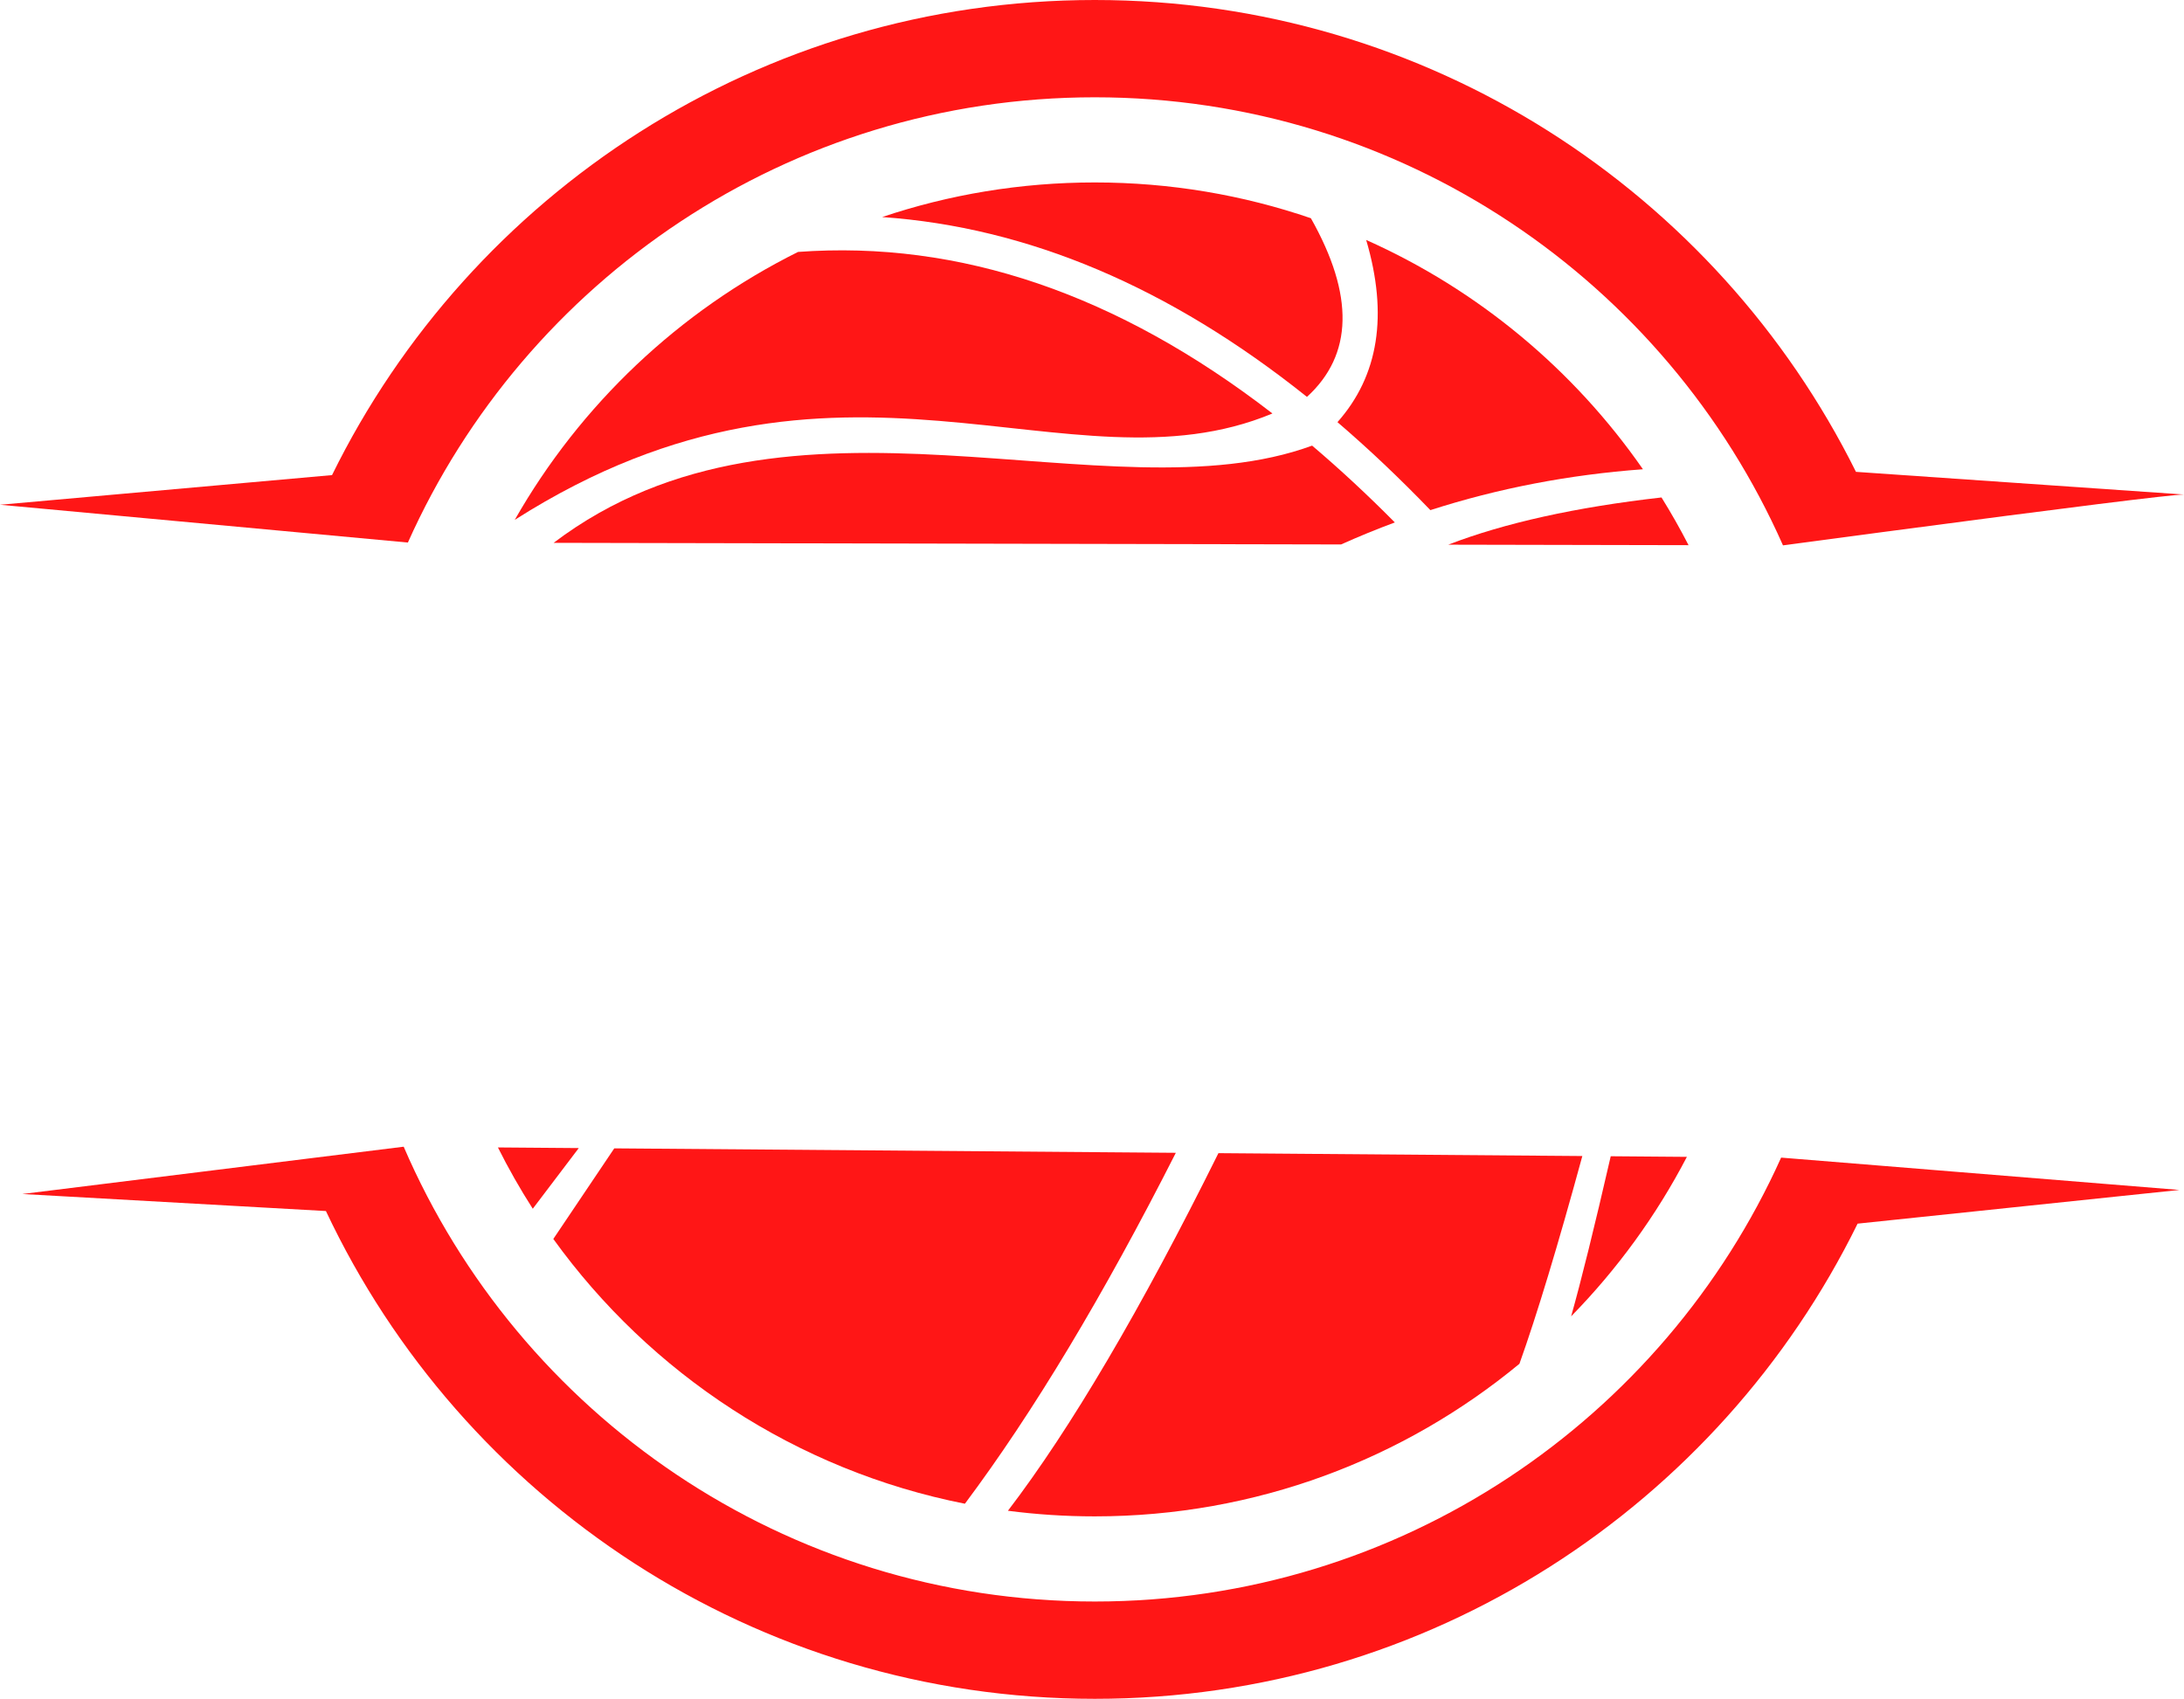
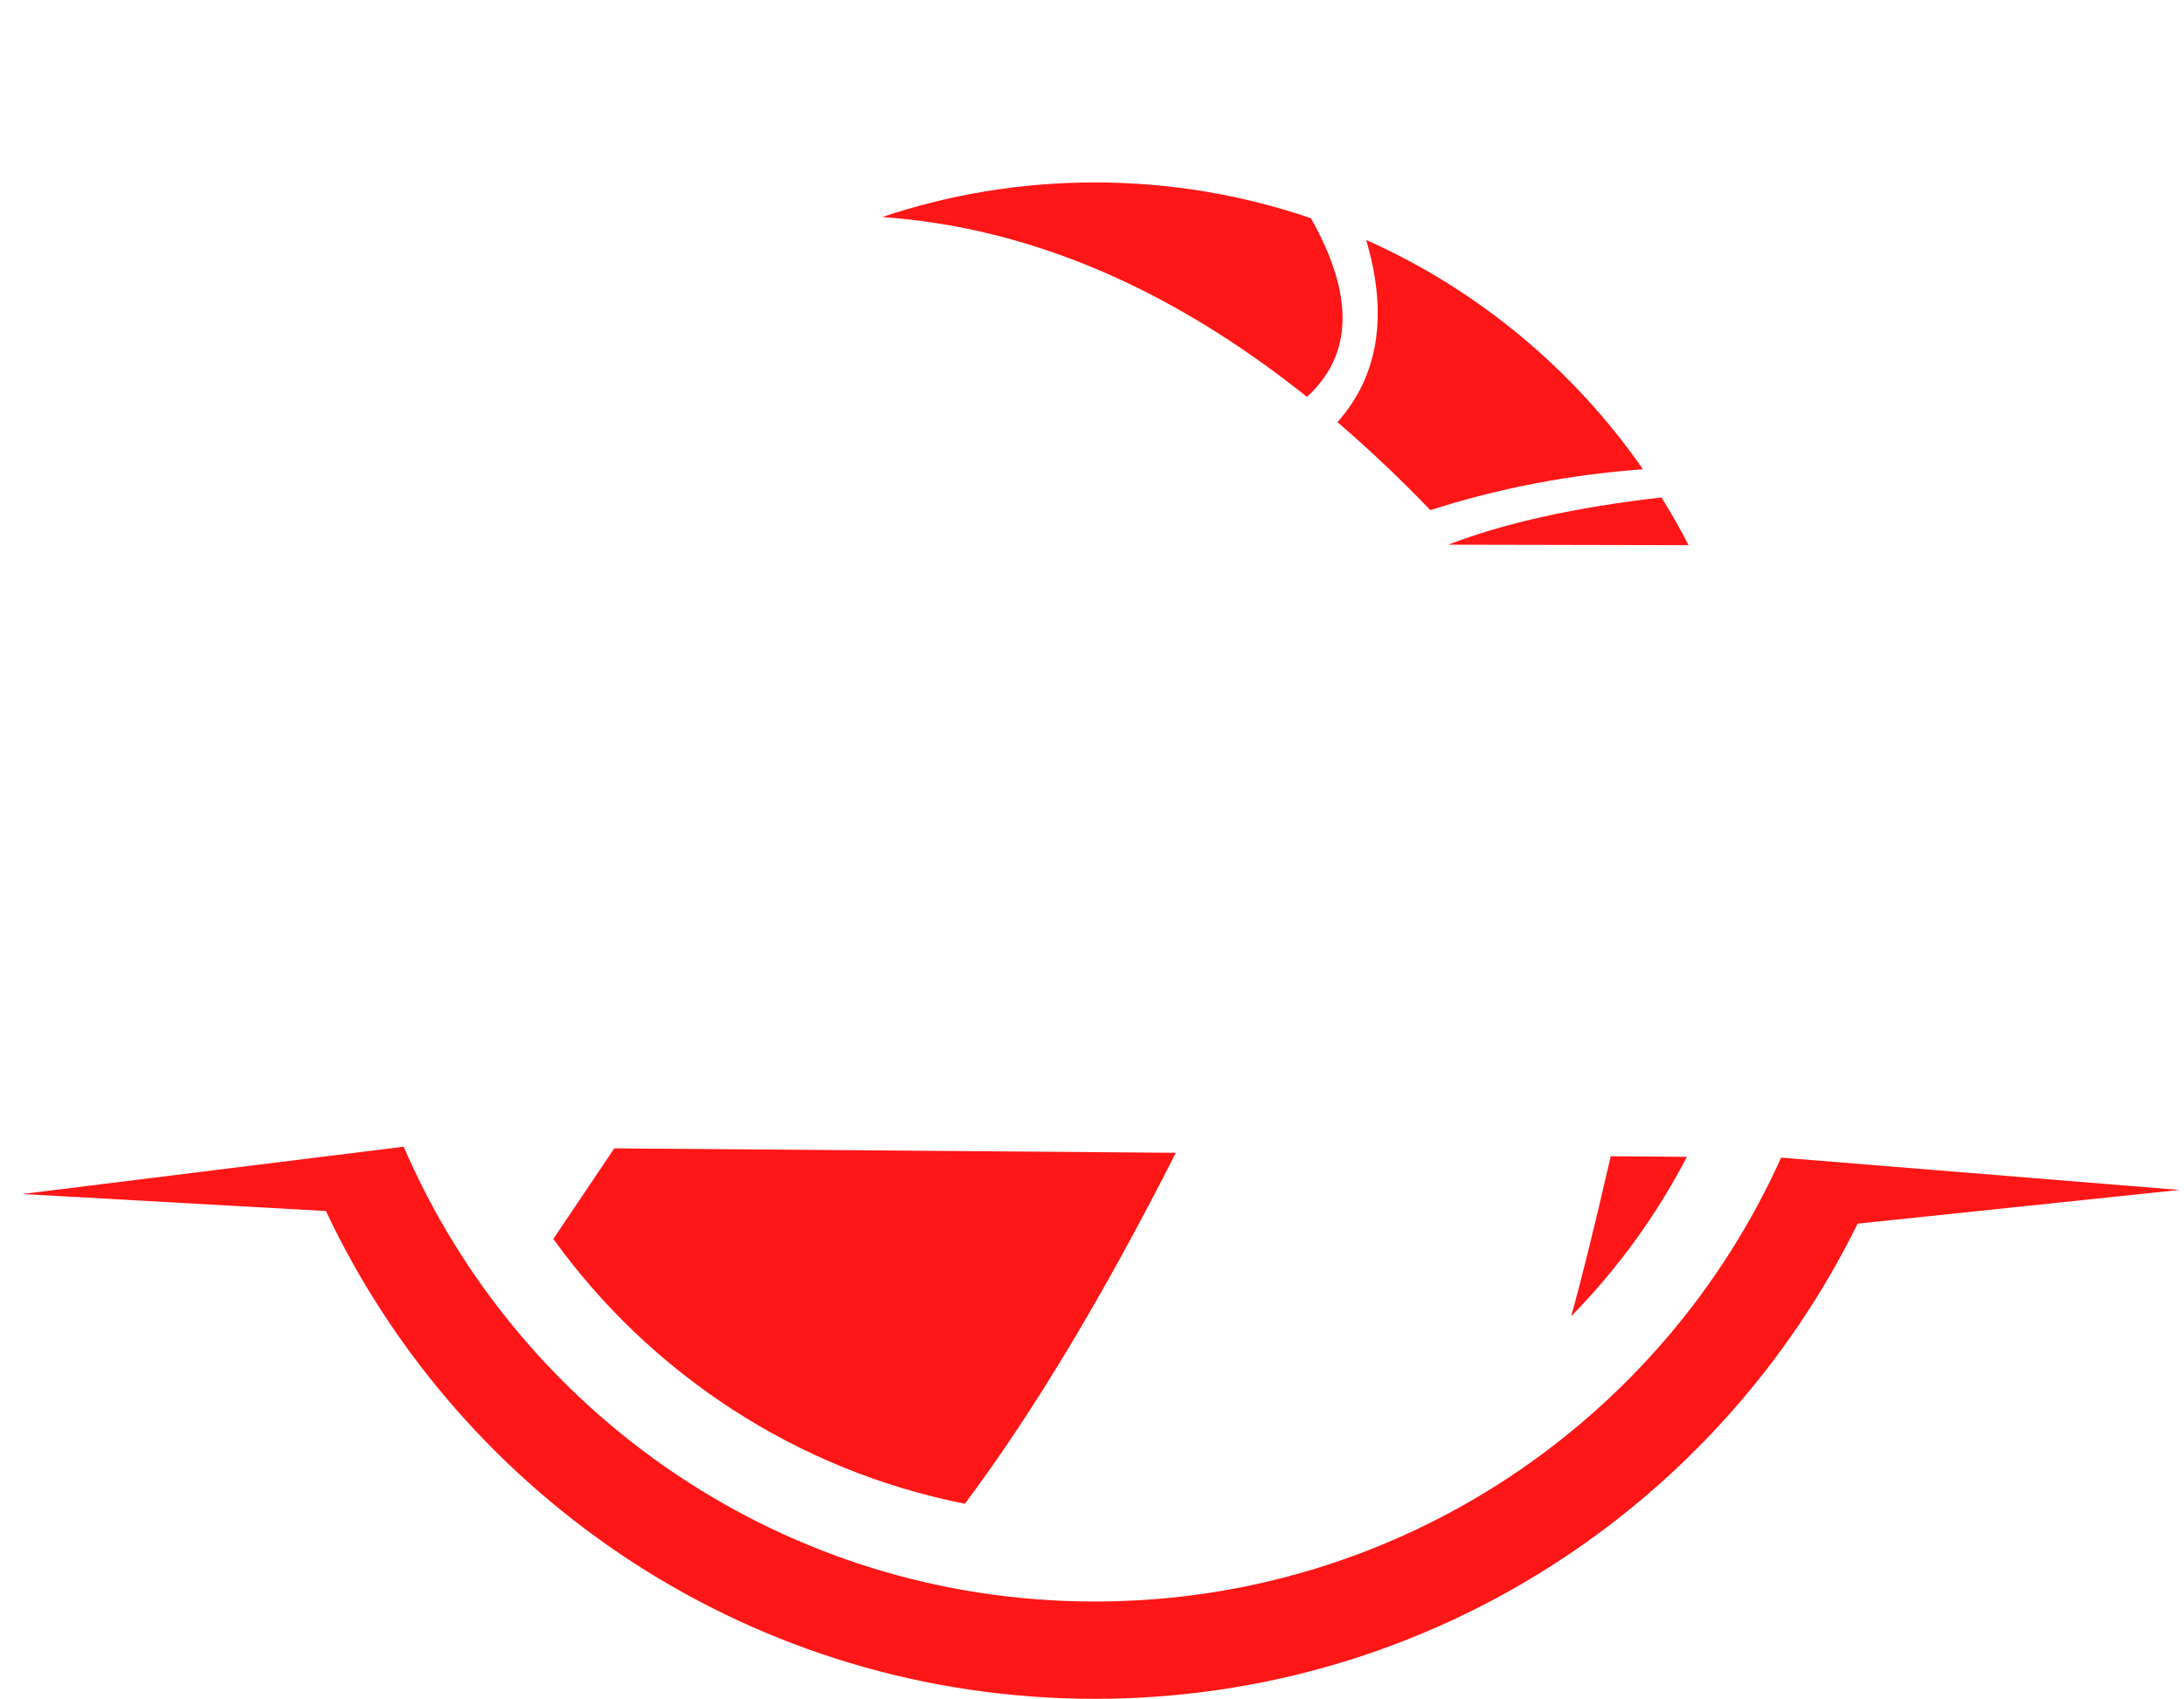
<svg xmlns="http://www.w3.org/2000/svg" fill="#000000" height="497.4" preserveAspectRatio="xMidYMid meet" version="1" viewBox="0.0 0.0 639.4 497.4" width="639.4" zoomAndPan="magnify">
  <defs>
    <clipPath id="a">
      <path d="M 6 335 L 639 335 L 639 497.398 L 6 497.398 Z M 6 335" />
    </clipPath>
    <clipPath id="b">
      <path d="M 0 0 L 639.359 0 L 639.359 160 L 0 160 Z M 0 0" />
    </clipPath>
  </defs>
  <g>
    <g id="change1_2">
      <path d="M 179.836 336.23 L 161.992 362.758 C 190.383 402.145 233.09 430.527 282.488 440.281 C 302.449 413.609 323.031 379.359 344.242 337.531 L 179.836 336.23" fill="#ff1616" fill-rule="evenodd" />
    </g>
    <g id="change1_3">
-       <path d="M 155.977 353.91 L 169.445 336.148 L 145.773 335.961 C 148.863 342.141 152.27 348.129 155.977 353.91" fill="#ff1616" fill-rule="evenodd" />
-     </g>
+       </g>
    <g id="change1_4">
-       <path d="M 356.715 337.633 C 334.035 383.348 313.492 418.25 295.086 442.34 C 303.41 443.422 311.902 443.98 320.52 443.98 C 367.754 443.98 411.066 427.211 444.84 399.305 C 449.945 385.016 456.086 364.738 463.254 338.477 L 356.715 337.633" fill="#ff1616" fill-rule="evenodd" />
-     </g>
+       </g>
    <g id="change1_5">
      <path d="M 471.566 338.539 C 466.77 359.41 462.902 375.031 459.973 385.406 C 473.441 371.664 484.898 355.941 493.863 338.719 L 471.566 338.539" fill="#ff1616" fill-rule="evenodd" />
    </g>
    <g clip-path="url(#a)" id="change1_11">
      <path d="M 521.453 338.938 C 486.988 415.559 409.988 468.91 320.52 468.91 C 229.82 468.91 151.926 414.074 118.184 335.746 L 88.871 339.379 L 6.527 349.594 L 95.418 354.582 C 135.191 438.984 221.035 497.398 320.52 497.398 C 418.551 497.398 503.332 440.684 543.844 358.273 L 638.055 348.406 L 551.383 341.367 L 521.453 338.938" fill="#ff1616" fill-rule="evenodd" />
    </g>
    <g clip-path="url(#b)" id="change1_1">
-       <path d="M 119.414 158.852 C 153.789 82.02 230.906 28.488 320.52 28.488 C 410.457 28.488 487.801 82.402 521.996 159.676 C 532.449 158.277 542.215 156.977 551.281 155.773 C 605.941 148.527 635.301 144.867 639.359 144.789 L 543.363 138.152 C 502.664 56.27 418.164 0 320.52 0 C 222.5 0 137.723 56.707 97.207 139.105 L 0 147.789 L 89.633 156.09 L 119.414 158.852" fill="#ff1616" fill-rule="evenodd" />
-     </g>
+       </g>
    <g id="change1_6">
-       <path d="M 233.641 73.762 C 198.809 91.094 169.887 118.52 150.703 152.211 C 246.176 91.453 312.609 146.066 372.523 121.062 C 327.223 86.07 280.926 70.305 233.641 73.762" fill="#ff1616" fill-rule="evenodd" />
-     </g>
+       </g>
    <g id="change1_7">
-       <path d="M 162.086 158.938 L 392.625 159.41 C 397.801 157.086 403.047 154.934 408.363 152.965 C 400.324 144.852 392.25 137.355 384.145 130.477 C 324.465 152.367 231.145 106.605 162.086 158.938" fill="#ff1616" fill-rule="evenodd" />
-     </g>
+       </g>
    <g id="change1_8">
      <path d="M 258.258 63.551 C 300.973 66.523 342.434 84.078 382.633 116.207 C 396.133 103.871 396.516 86.434 383.785 63.895 C 363.941 57.102 342.664 53.418 320.52 53.418 C 298.75 53.418 277.812 56.98 258.258 63.551" fill="#ff1616" fill-rule="evenodd" />
    </g>
    <g id="change1_9">
      <path d="M 399.973 70.258 C 406.438 92.223 403.633 110.004 391.562 123.602 C 400.695 131.43 409.766 140.016 418.766 149.363 C 438.574 142.988 459.316 138.992 480.996 137.395 C 460.738 108.238 432.738 84.867 399.973 70.258" fill="#ff1616" fill-rule="evenodd" />
    </g>
    <g id="change1_10">
      <path d="M 494.348 159.621 C 491.898 154.844 489.254 150.188 486.434 145.652 C 461.34 148.5 440.527 153.105 423.992 159.477 L 494.348 159.621" fill="#ff1616" fill-rule="evenodd" />
    </g>
  </g>
</svg>